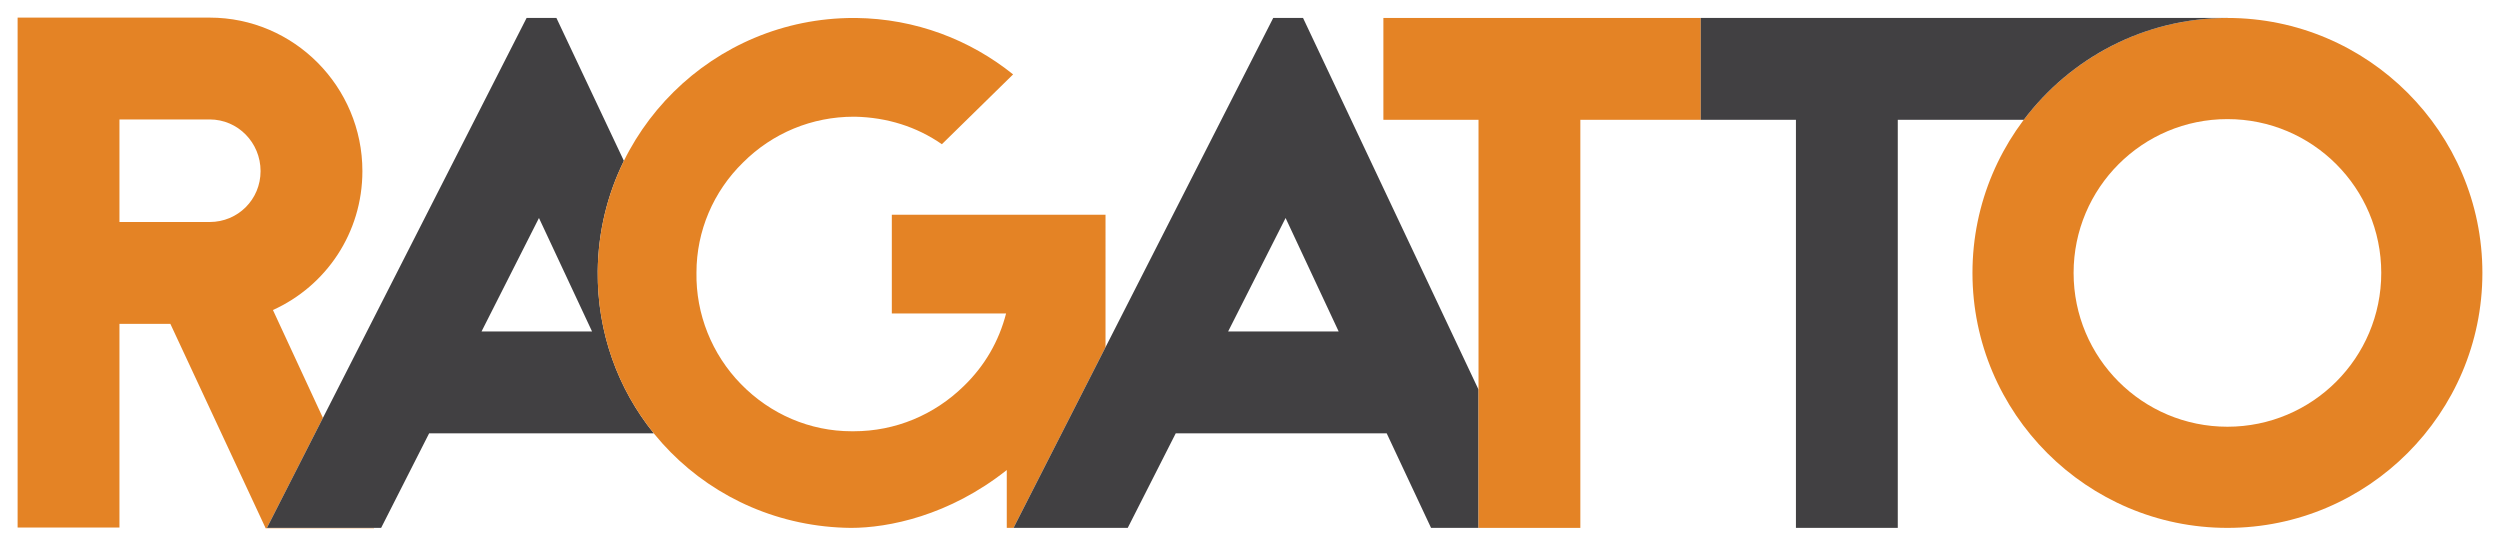
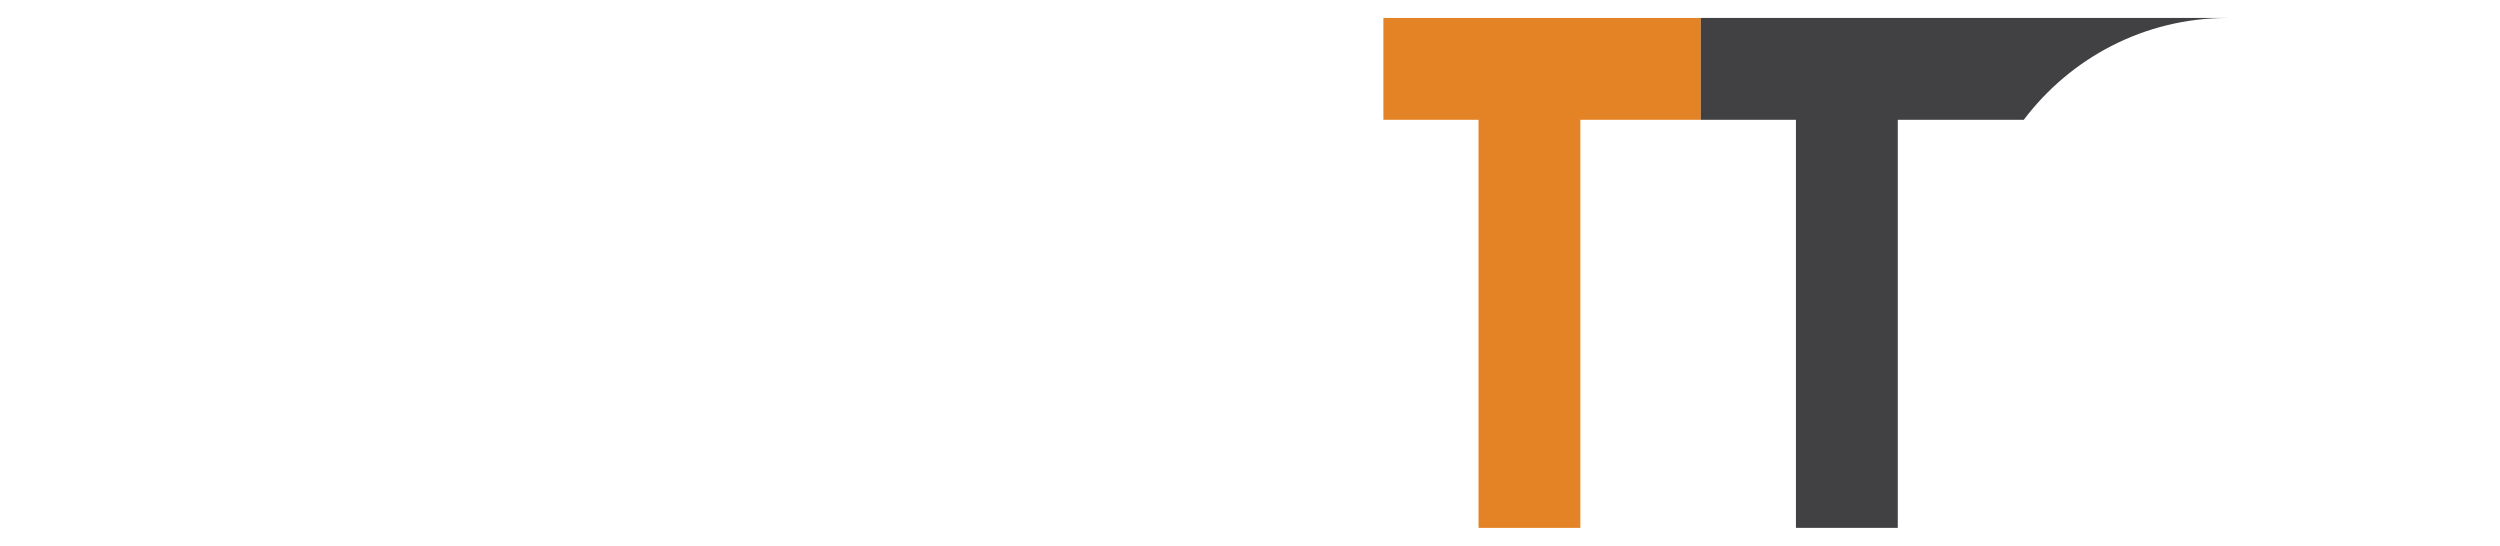
<svg xmlns="http://www.w3.org/2000/svg" version="1.1" id="Layer_1" x="0px" y="0px" width="402.207px" height="87.817px" viewBox="0 0 402.207 87.817" enable-background="new 0 0 402.207 87.817" xml:space="preserve">
-   <path fill="#E48325" d="M42.942,84.927l9.011-17.693l-8.042-17.358c8.541-3.86,14.393-12.402,14.393-22.352  c0-13.574-10.998-24.691-24.572-24.691H2.833v82.036h16.385V52.1h8.189l15.332,32.886h17.438l-0.027-0.059H42.942z M33.731,35.717  H19.218V19.216h14.514c4.561,0,8.189,3.745,8.189,8.308C41.921,32.088,38.292,35.717,33.731,35.717z" />
-   <path fill="#414042" d="M96.163,43.625c0.063-6.368,1.573-12.385,4.212-17.741L89.519,2.889H84.72L42.942,84.927h18.375  l7.723-15.213h36.146C99.451,62.62,96.064,53.554,96.163,43.625z M77.468,53.33l9.242-18.258l8.541,18.258H77.468z" />
-   <path fill="#E48325" d="M177.86,34.546h-34.381v15.886h18.383c-1.137,4.424-3.406,8.398-6.811,11.687  c-4.764,4.653-11.006,7.263-17.699,7.263h-0.342c-6.693,0-13.051-2.721-17.814-7.602c-4.654-4.768-7.262-11.231-7.146-17.929  c0-6.694,2.723-13.048,7.486-17.7c4.766-4.767,11.123-7.375,17.816-7.375h0.227c5.107,0.113,9.871,1.588,13.955,4.426l11.459-11.234  c-6.92-5.559-15.654-8.963-25.305-9.077h-0.336c-22.58,0-40.963,18.155-41.189,40.735c-0.227,22.807,17.926,41.075,40.732,41.302  c6.016,0,15.775-1.93,25.078-9.306v9.306h1.084l14.803-29.065V34.546z" />
-   <path fill="#414042" d="M209.638,2.889h-4.799l-41.781,82.038h18.375l7.723-15.213h33.939l7.137,15.213h7.637V62.68L209.638,2.889z   M197.583,53.33l9.246-18.258l8.541,18.258H197.583z" />
  <polygon fill="#E48325" points="222.563,2.889 222.563,19.274 237.868,19.274 237.868,84.927 254.251,84.927 254.251,19.274   273.626,19.274 273.626,2.889 " />
-   <path fill="#E48325" d="M399.374,43.908c0,22.6-18.418,41.019-41.02,41.019c-22.6,0-41.018-18.419-41.018-41.019  c0-22.599,18.418-41.019,41.018-41.019C380.956,2.89,399.374,21.31,399.374,43.908z M333.606,43.908  c0,13.673,11.076,24.746,24.748,24.746s24.748-11.073,24.748-24.746c0-13.672-11.076-24.746-24.748-24.746  S333.606,30.236,333.606,43.908z" />
  <path fill="#414042" d="M358.354,2.89L358.354,2.89l-84.728-0.001v16.386h15.309v65.652h16.385V19.274h20.272  C333.088,9.335,344.988,2.89,358.354,2.89z" />
</svg>